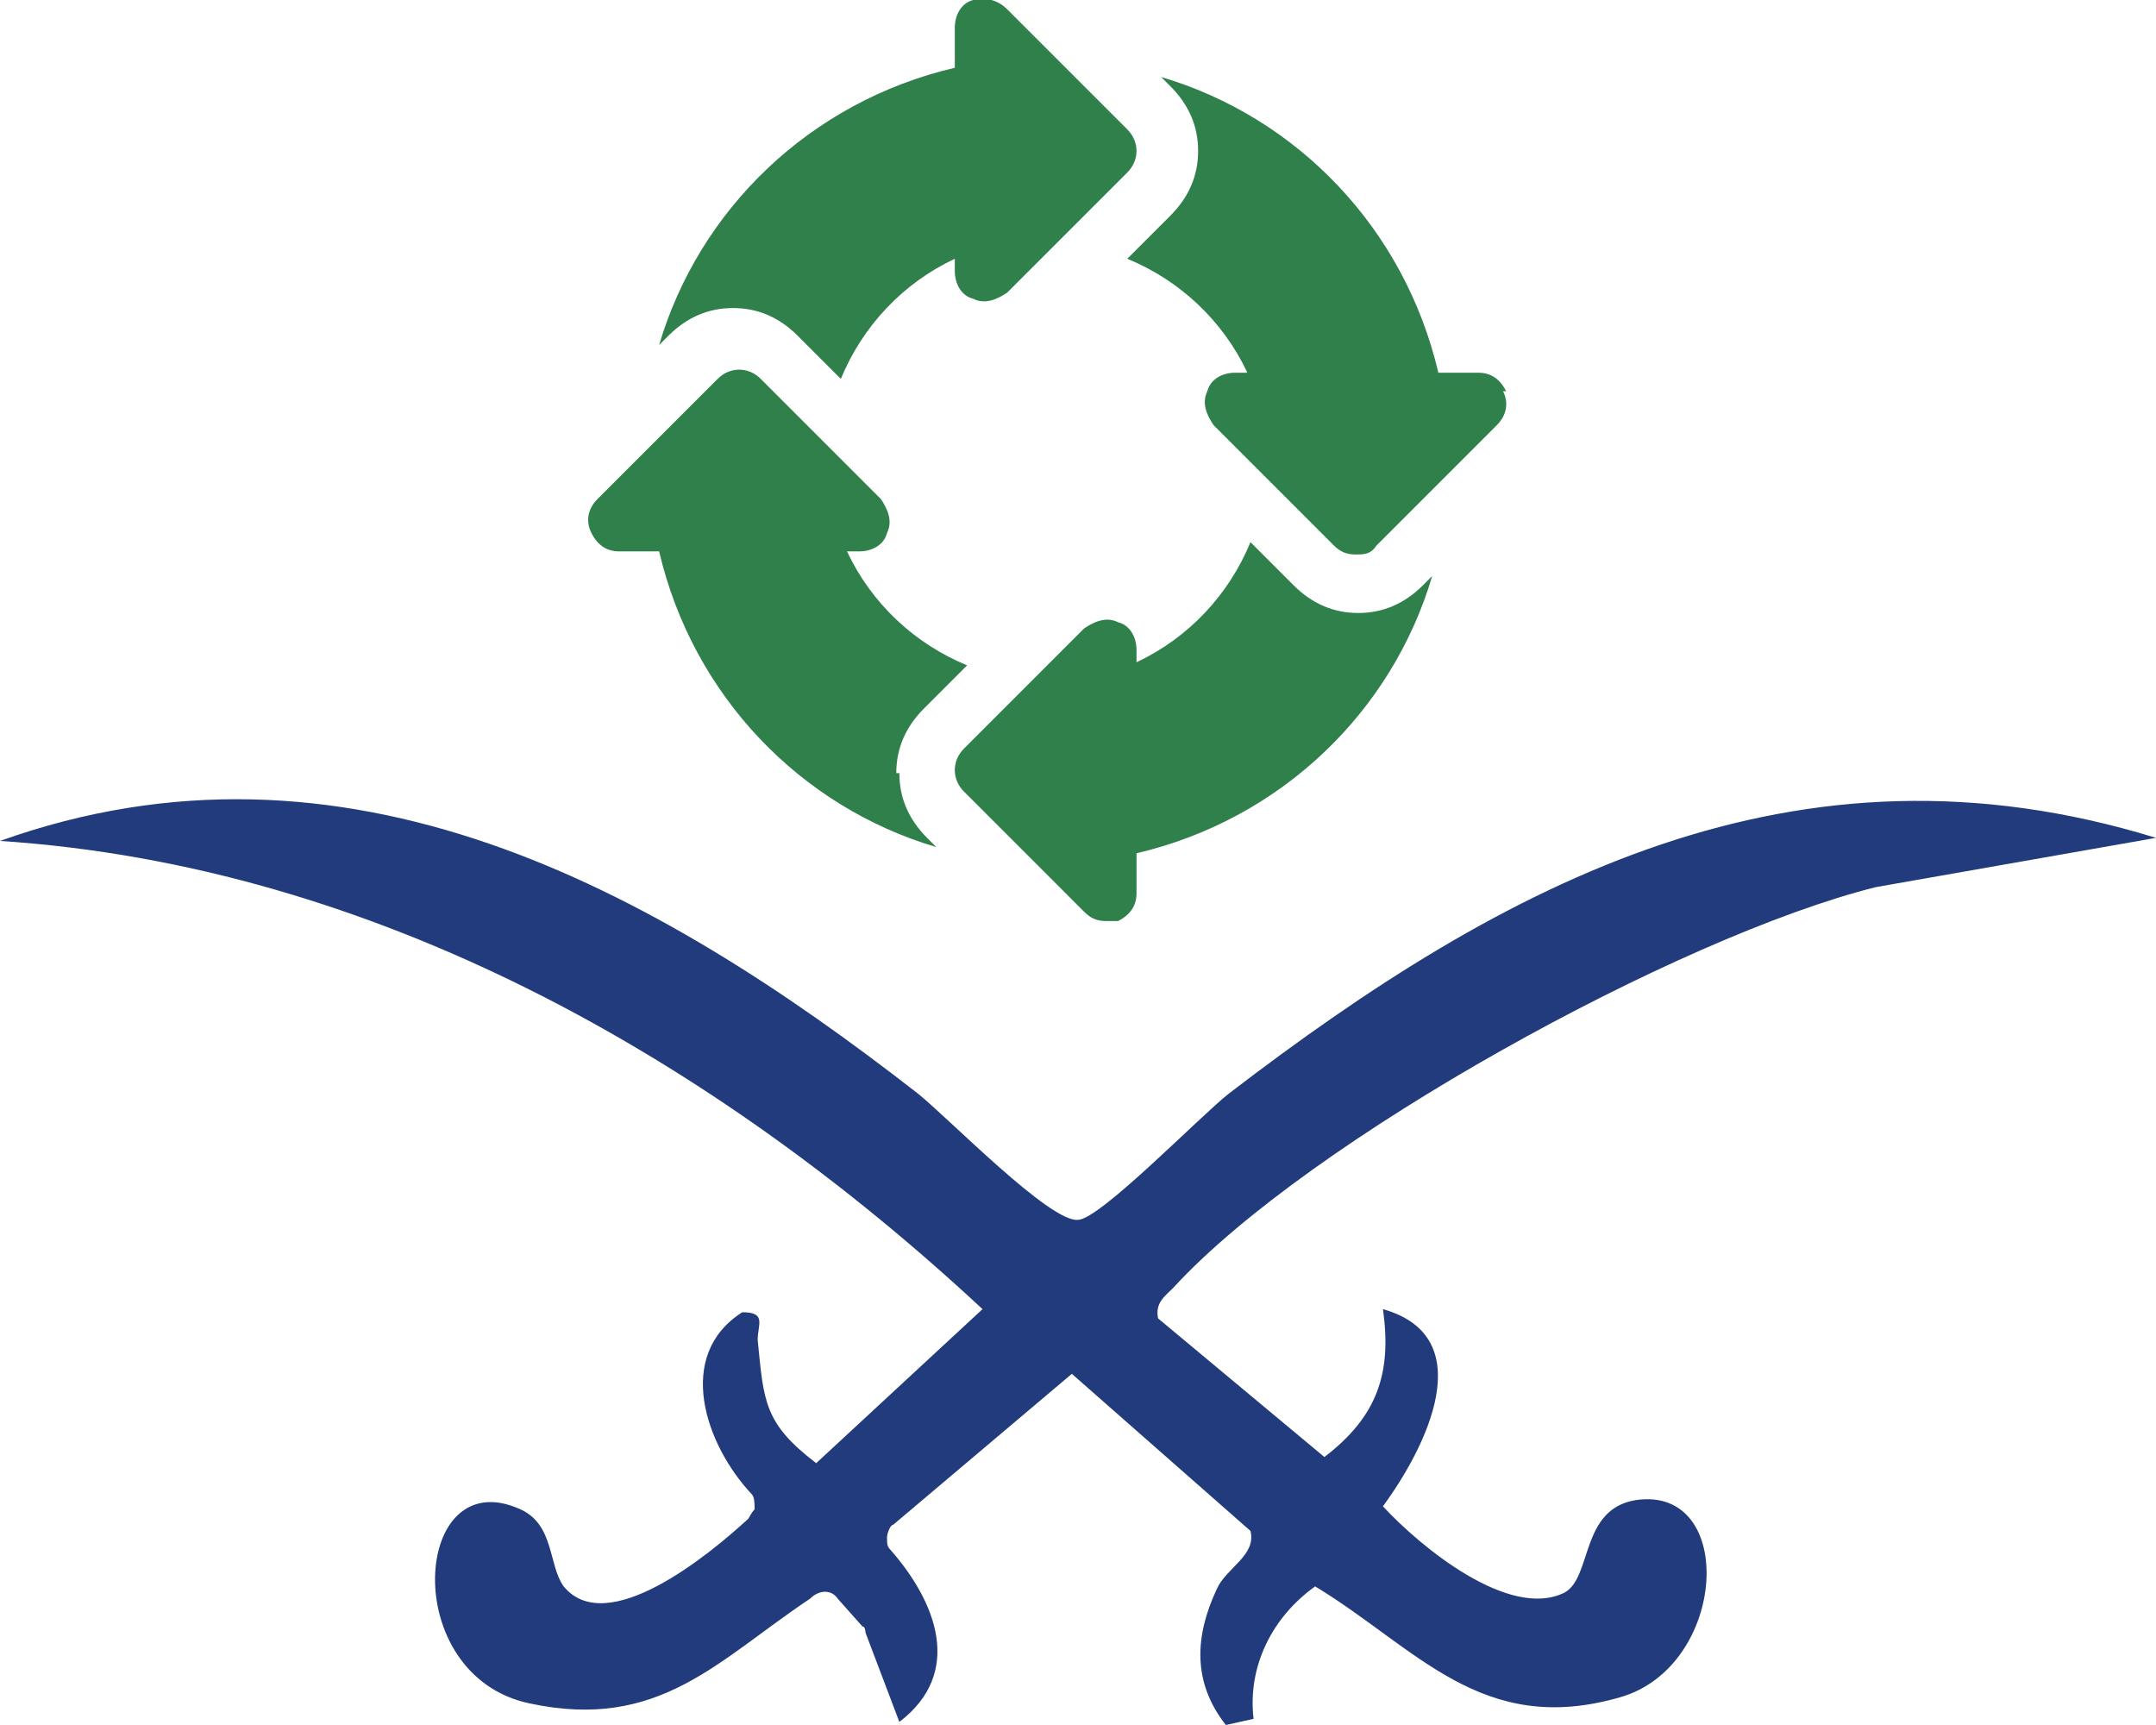
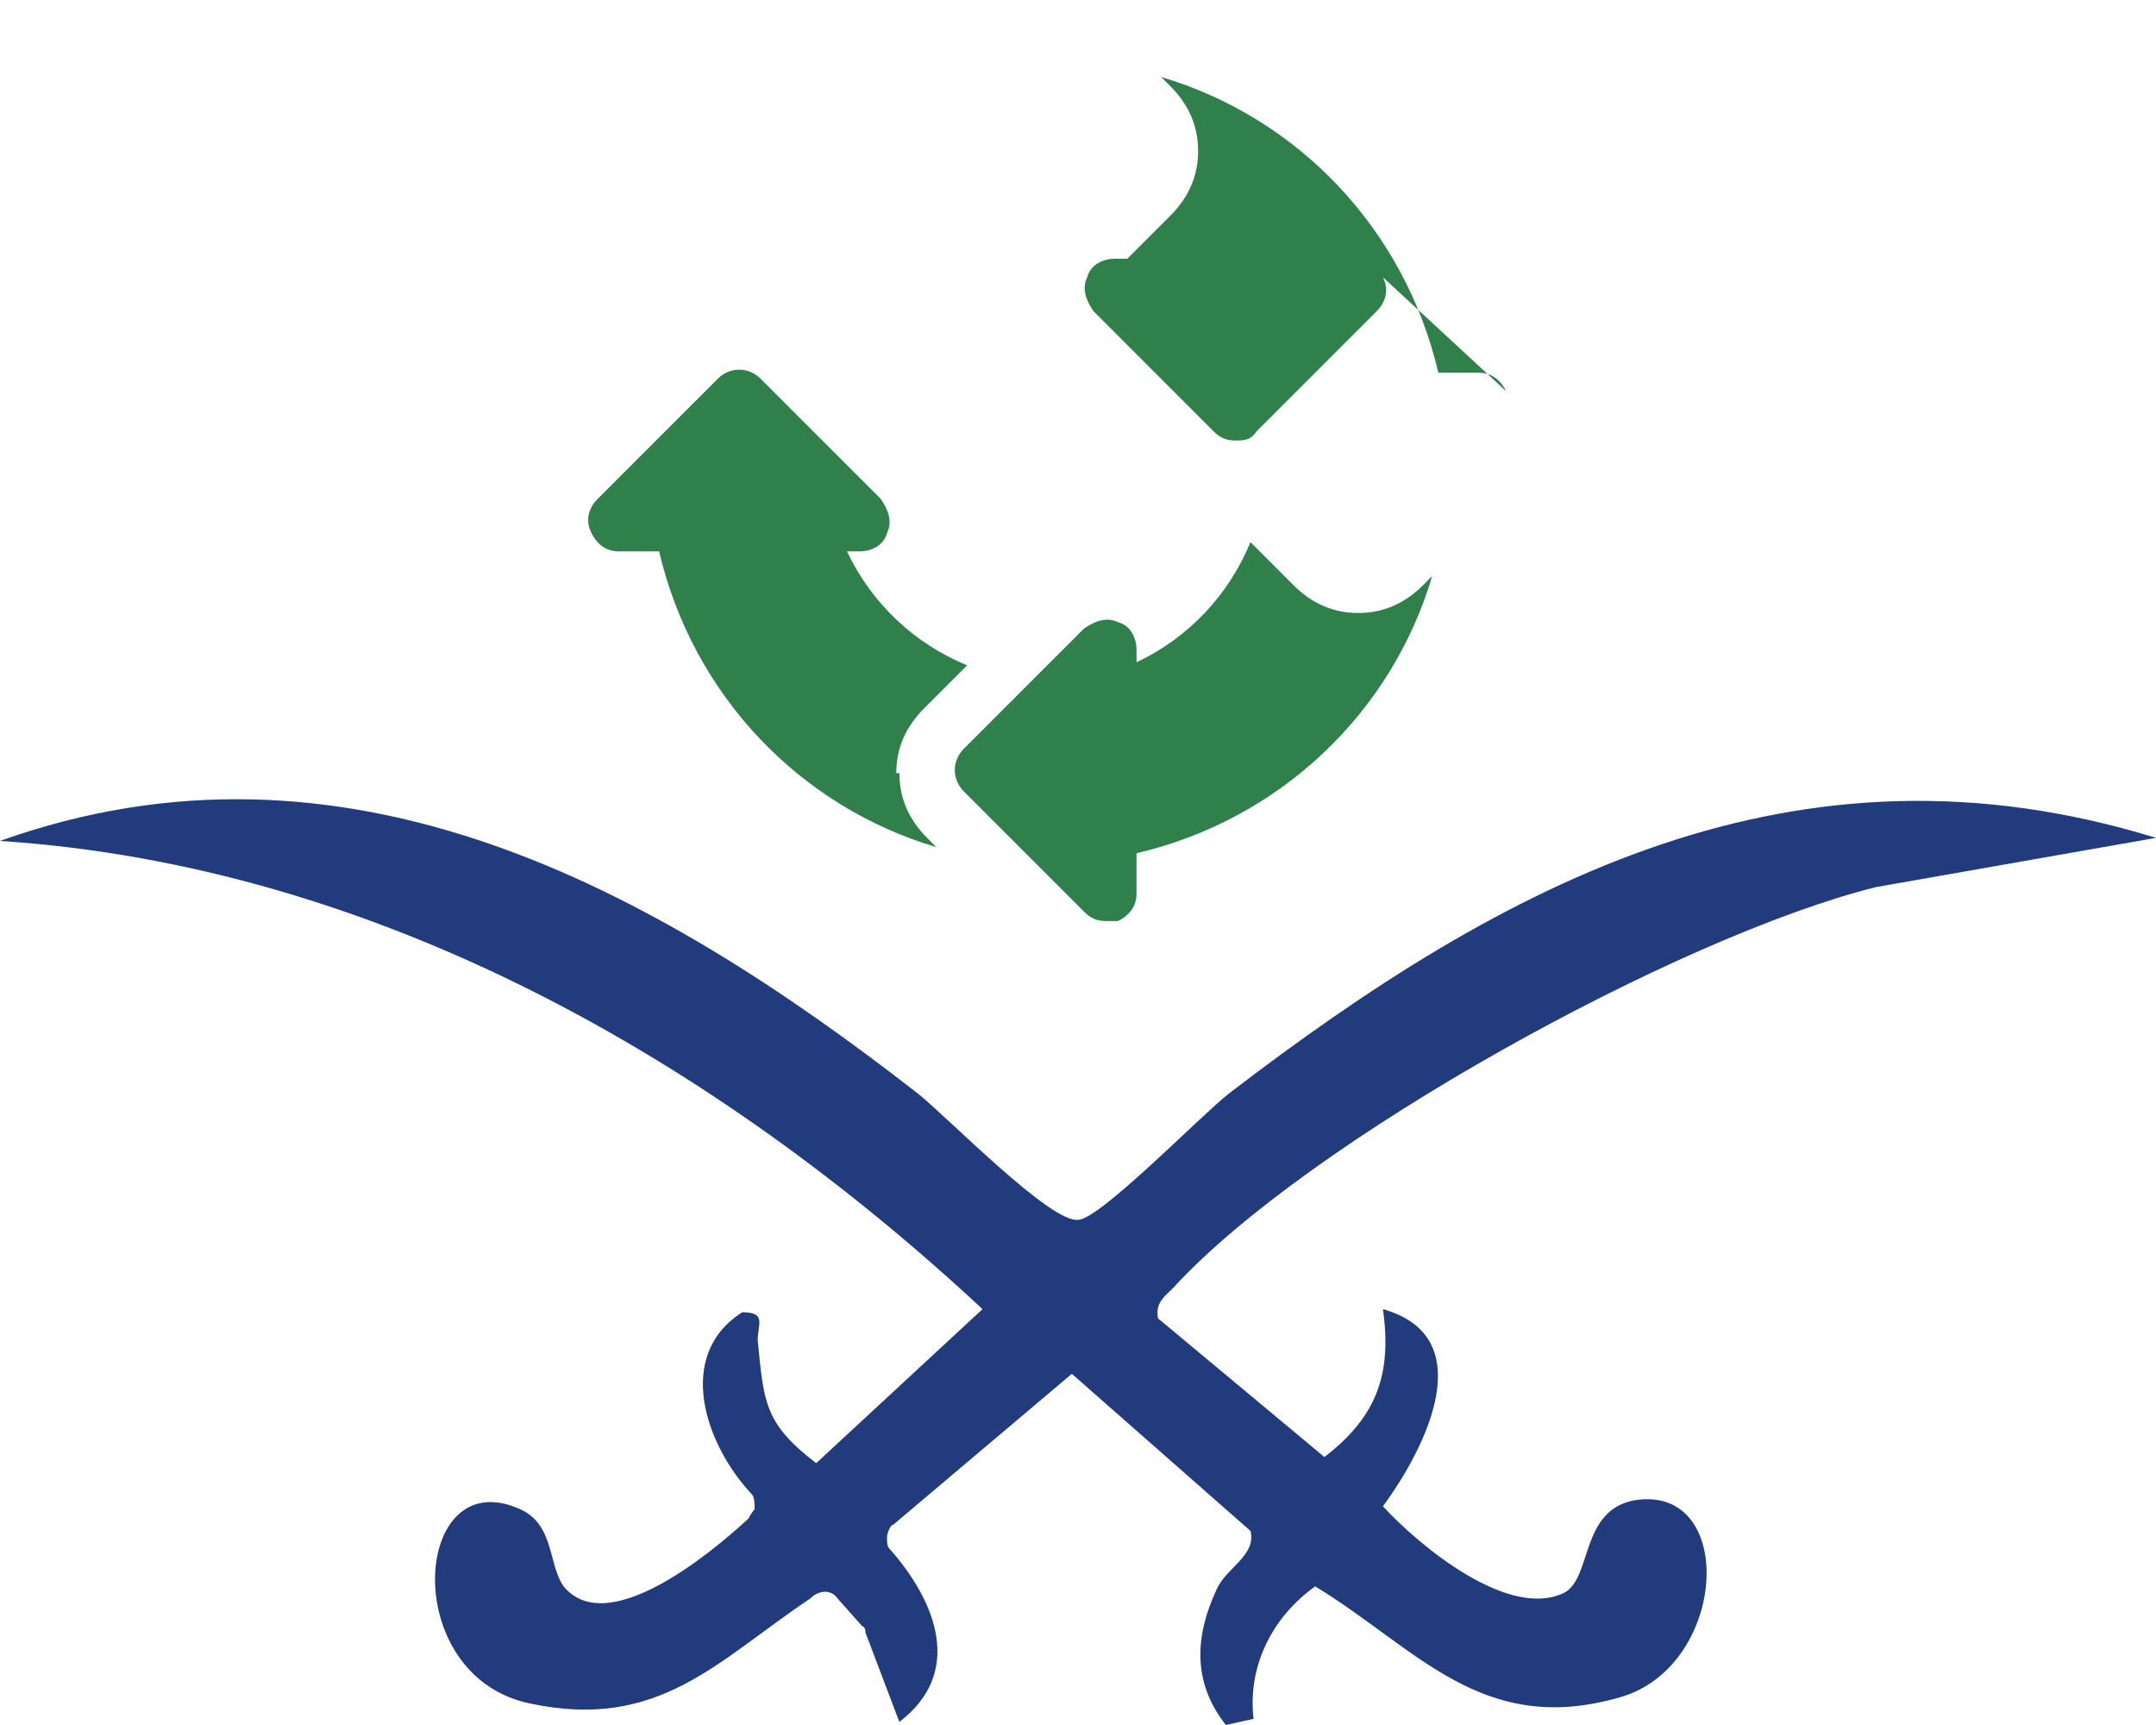
<svg xmlns="http://www.w3.org/2000/svg" id="Layer_1" viewBox="0 0 70 56">
  <defs>
    <style>      .st0 {        fill: #2f804b;      }      .st1 {        fill: #213b7c;      }    </style>
  </defs>
  <path class="st1" d="M70,27.2l-9.1,1.6c-6.4,1.6-18.4,8.2-22.8,13-.3.3-.6.5-.5,1l5.4,4.5c1.7-1.3,2.2-2.7,1.9-4.8,3.2.9,1.4,4.5,0,6.4,1.2,1.3,4.1,3.7,5.9,2.8.9-.5.5-2.7,2.3-3,3.3-.5,3,5.4-.5,6.4-4.5,1.3-6.6-1.6-9.9-3.6-1.4,1-2.2,2.6-2,4.3l-.9.2c-1.1-1.4-1-2.9-.3-4.4.3-.7,1.3-1.1,1.1-1.9l-5.8-5.1-5.8,4.9c-.1,0-.2.3-.2.4h0c0,.2,0,.3.1.4,1.5,1.7,2.4,4,.3,5.6l-1.1-2.9s0-.2-.1-.2l-.8-.9c-.2-.3-.6-.3-.9,0-3,2-4.9,4.3-9.1,3.4-4.3-.9-3.8-7.9-.3-6.3,1.1.5.9,1.8,1.4,2.5,1.4,1.7,4.7-1,6-2.2,0,0,.1-.2.2-.3,0-.2,0-.4-.1-.5-1.5-1.6-2.5-4.5-.3-5.9.8,0,.5.4.5.9.2,2,.2,2.7,1.9,4l5.4-5C23.2,34.4,12.2,28.1,0,27.3c11.2-4,21.2,1.5,29.8,8.2,1,.8,4.3,4.2,5.2,4.1.7,0,4-3.4,4.9-4.1,9-6.9,18.4-11.9,30.1-8.3Z" />
-   <path class="st0" d="M36.6,4.2l-3.9-3.9c-.3-.3-.7-.4-1.1-.3s-.6.5-.6.9v1.3c-4.7,1.1-8.3,4.6-9.6,9l.3-.3c.6-.6,1.3-.9,2.1-.9s1.5.3,2.1.9l1.4,1.4c.7-1.7,2-3.1,3.7-3.9v.4c0,.4.2.8.6.9.4.2.8,0,1.1-.2l3.9-3.9c.4-.4.4-1,0-1.4h0Z" />
-   <path class="st0" d="M48.9,12.7c-.2-.4-.5-.6-.9-.6h-1.3c-1.1-4.7-4.6-8.3-9-9.6l.3.3c.6.6.9,1.3.9,2.1s-.3,1.5-.9,2.1l-1.4,1.4c1.7.7,3.1,2,3.9,3.7h-.4c-.4,0-.8.2-.9.6-.2.4,0,.8.2,1.1l3.9,3.9c.2.2.4.3.7.3s.5,0,.7-.3l3.9-3.9c.3-.3.4-.7.2-1.1h0Z" />
+   <path class="st0" d="M48.9,12.7c-.2-.4-.5-.6-.9-.6h-1.3c-1.1-4.7-4.6-8.3-9-9.6l.3.3c.6.6.9,1.3.9,2.1s-.3,1.5-.9,2.1l-1.4,1.4h-.4c-.4,0-.8.2-.9.6-.2.4,0,.8.2,1.1l3.9,3.9c.2.2.4.3.7.3s.5,0,.7-.3l3.9-3.9c.3-.3.4-.7.2-1.1h0Z" />
  <path class="st0" d="M46.2,19c-.6.6-1.3.9-2.1.9s-1.5-.3-2.1-.9l-1.4-1.4c-.7,1.7-2,3.1-3.7,3.9v-.4c0-.4-.2-.8-.6-.9-.4-.2-.8,0-1.1.2l-3.9,3.9c-.4.4-.4,1,0,1.4l3.9,3.9c.2.2.4.3.7.3h.4c.4-.2.6-.5.6-.9v-1.3c4.7-1.1,8.3-4.6,9.6-9,0,0-.3.3-.3.3Z" />
  <path class="st0" d="M29.1,25.1c0-.8.3-1.5.9-2.1l1.4-1.4c-1.7-.7-3.1-2-3.9-3.7h.4c.4,0,.8-.2.9-.6.2-.4,0-.8-.2-1.1l-3.9-3.9c-.4-.4-1-.4-1.4,0l-3.9,3.9c-.3.3-.4.7-.2,1.1.2.4.5.6.9.6h1.3c1.1,4.7,4.6,8.3,9,9.6l-.3-.3c-.6-.6-.9-1.3-.9-2.1h0Z" />
</svg>